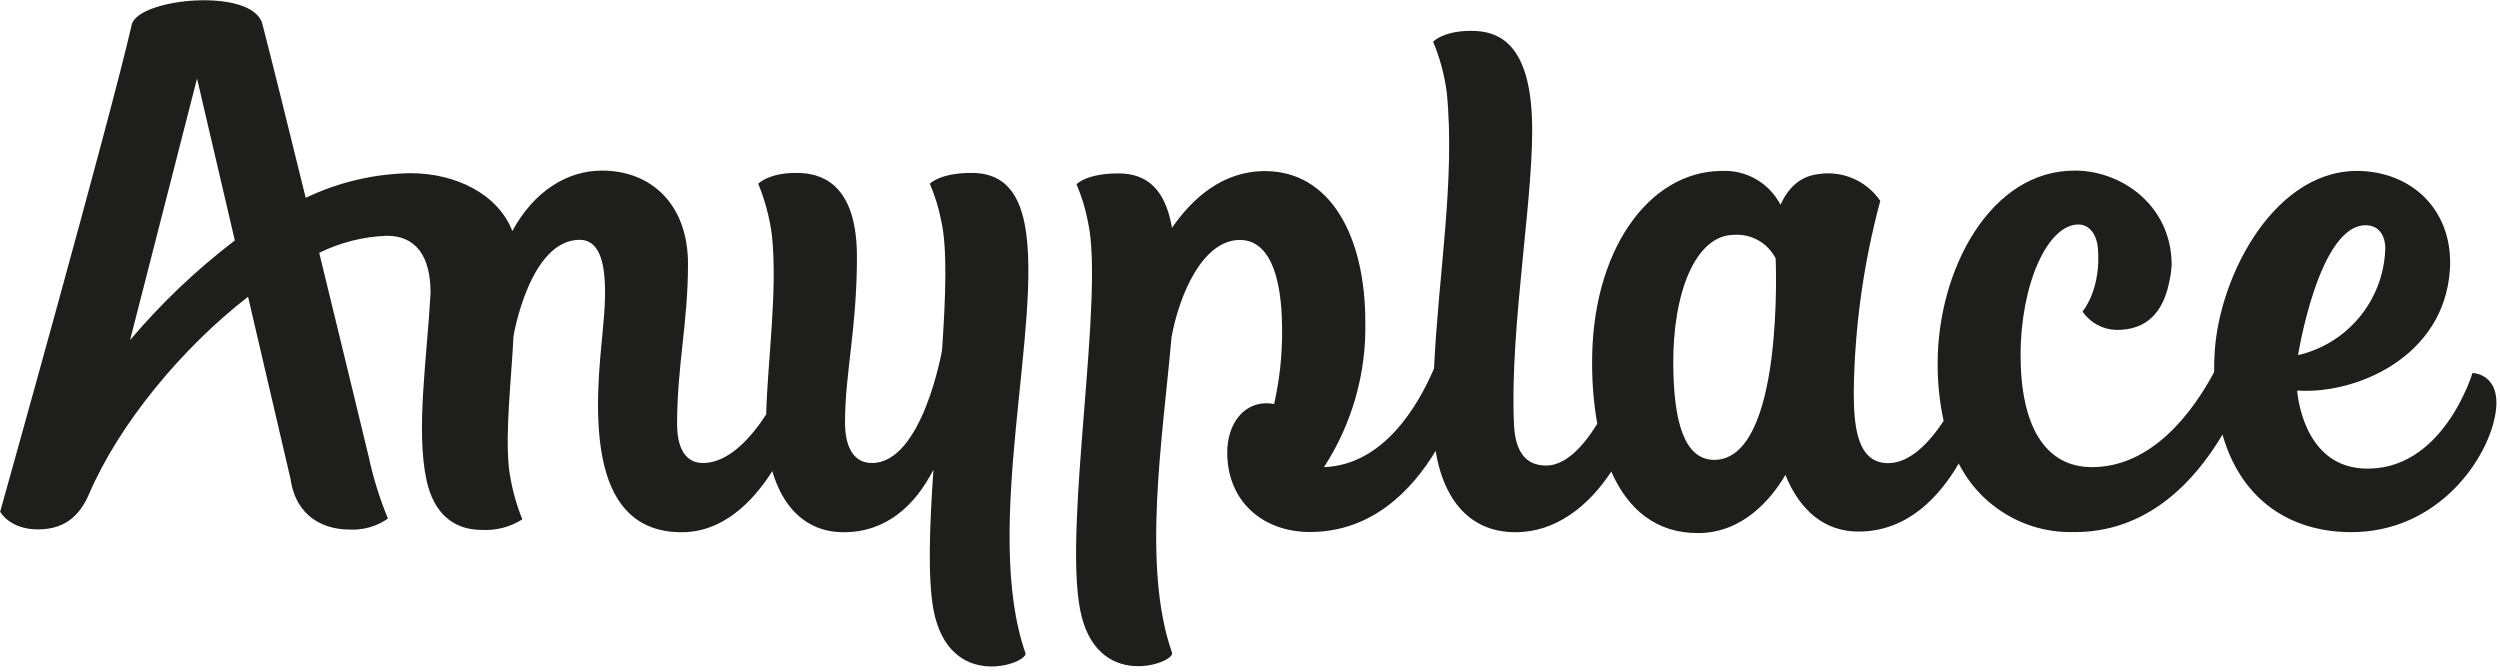
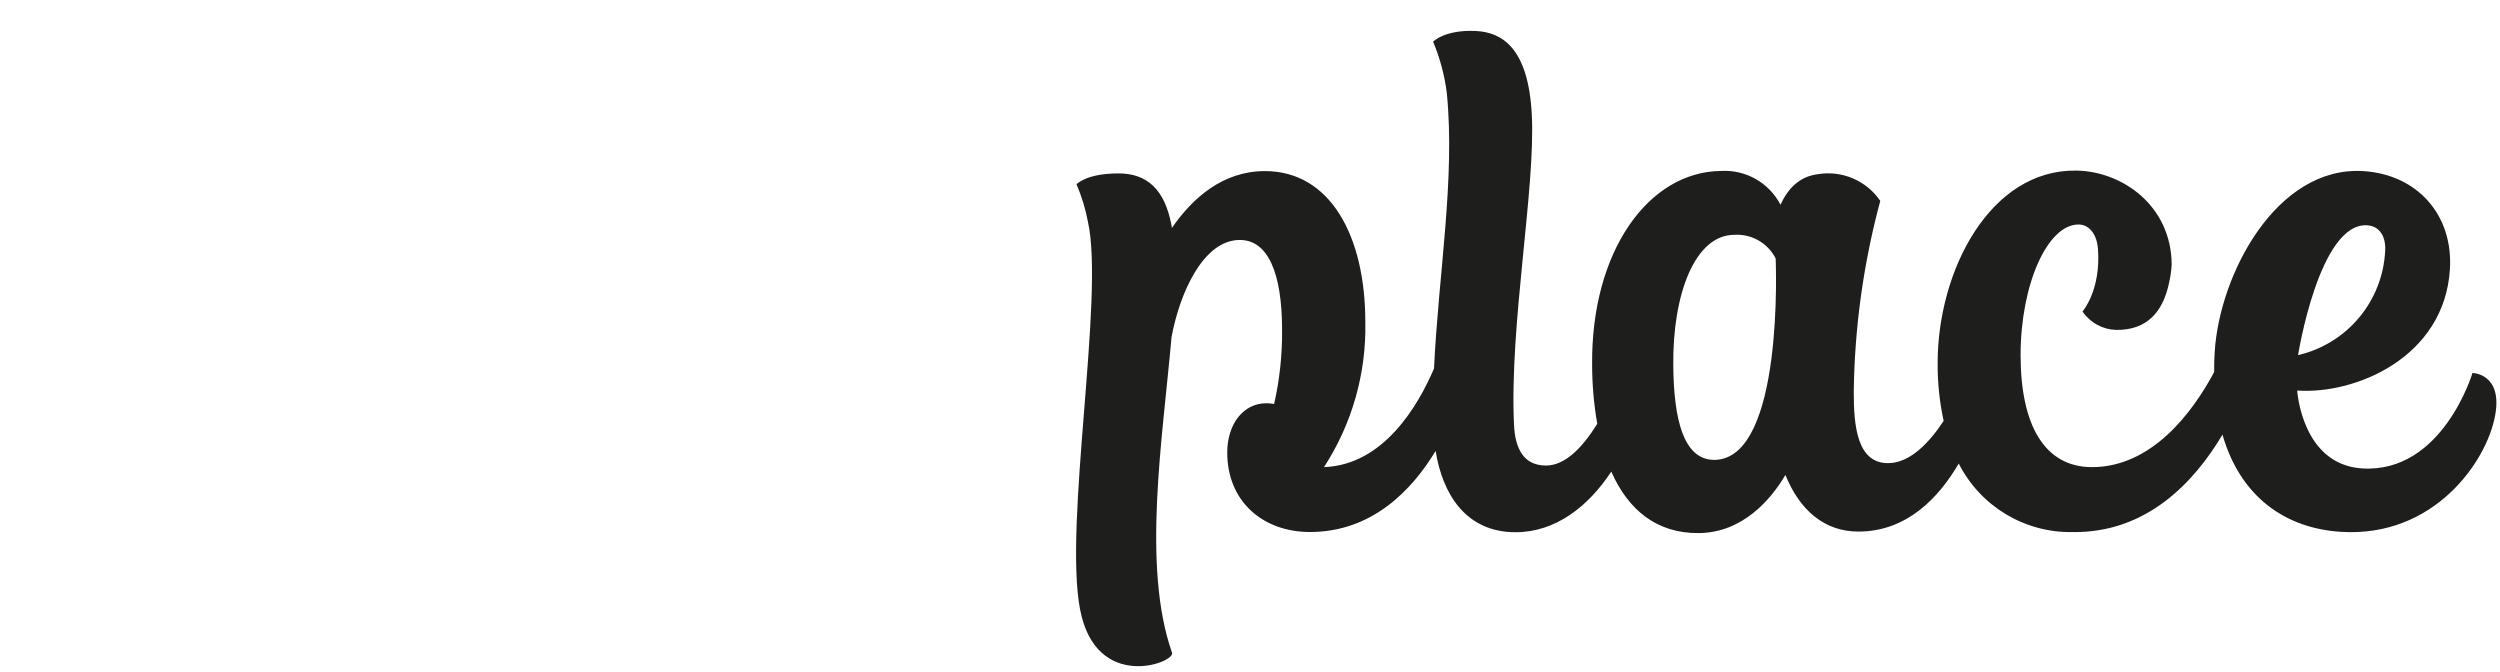
<svg xmlns="http://www.w3.org/2000/svg" width="346px" height="93px" viewBox="0 0 346 93" version="1.1">
  <title>anyplace-black</title>
  <desc>Created with Sketch.</desc>
  <g id="Page-1" stroke="none" stroke-width="1" fill="none" fill-rule="evenodd">
    <g id="new-logo" transform="translate(-895, -107)" fill="#1E1E1C" fill-rule="nonzero">
      <g id="anyplace-black" transform="translate(895, 107)">
        <path d="M342.19,51.62 C342.19,51.62 338.06,65.51 326.93,64.83 C318.56,64.31 317.93,54.05 317.93,54.05 C325.93,54.62 338.31,49.51 339.07,37.25 C339.53,29.7 334.51,24.14 327.07,23.68 C315.07,22.95 307.15,37.97 306.51,48.77 C306.45,49.71 306.43,50.61 306.44,51.49 C303.44,57.12 297.79,64.65 289.53,64.65 C283.03,64.65 279.65,58.94 279.65,49.15 C279.65,39.36 283.37,31.07 287.66,31.07 C289.29,31.07 290.23,32.64 290.36,34.43 C290.79,40.18 288.22,43.11 288.22,43.11 C289.269,44.654 290.994,45.602 292.86,45.66 C297.19,45.72 299.34,43.1 300.17,39.27 C300.379,38.397 300.51,37.507 300.56,36.61 C300.51,28.48 293.73,23.69 287.34,23.61 C275.46,23.44 268.17,37.39 268.17,50.25 C268.151,52.939 268.429,55.622 269,58.25 C267.08,61.17 264.38,64.1 261.32,64.1 C257.02,64.1 256.56,58.99 256.56,54.24 C256.672,45.308 257.905,36.425 260.23,27.8 C258.312,24.989 254.936,23.549 251.58,24.11 C249.05,24.42 247.43,26.11 246.42,28.34 C244.843,25.295 241.623,23.462 238.2,23.66 C228.12,23.75 220.2,34.83 220.35,50.48 C220.352,53.219 220.59,55.952 221.06,58.65 C219.13,61.78 216.69,64.43 213.98,64.43 C210.89,64.43 209.7,62.14 209.54,58.8 C208.88,45.08 212.54,26 212,15.88 C211.53,6.59 207.84,4.46 204.26,4.29 C199.94,4.08 198.34,5.77 198.34,5.77 C199.291,8.04 199.931,10.428 200.24,12.87 C201.42,24.81 199.07,38.03 198.47,51 C196.25,56.19 191.47,64.35 183.24,64.65 C187.119,58.679 189.112,51.679 188.96,44.56 C188.96,32.65 184.1,23.68 175.07,23.68 C169.26,23.68 165.07,27.37 162.19,31.55 L162.13,31.14 C161.2,26.3 158.84,24 154.79,24 C150.33,24 148.99,25.5 148.99,25.5 C149.703,27.168 150.232,28.908 150.57,30.69 C152.88,41.01 147.2,72.46 149.48,84.34 C151.68,95.86 162.7,91.71 162.21,90.34 C158.02,78.39 160.9,60.77 162.14,46.66 C163.24,40.66 166.5,33.21 171.59,33.21 C175.47,33.21 177.44,37.72 177.44,45.7 C177.467,49.134 177.098,52.56 176.34,55.91 C175.984,55.845 175.622,55.812 175.26,55.81 C172.06,55.81 169.85,58.71 169.85,62.63 C169.85,69.46 174.85,73.63 181.29,73.63 C189.95,73.63 195.46,67.76 198.69,62.41 C199.63,68.29 202.81,73.66 209.75,73.66 C215.29,73.66 219.83,70.09 223,65.27 C225.32,70.53 229.25,73.83 235.1,73.78 C241.2,73.72 245.1,69.13 247.1,65.73 C249.1,70.67 252.54,73.57 257.21,73.57 C263.96,73.57 268.38,68.8 271.09,64.15 C274.089,70.069 280.206,73.755 286.84,73.64 C297.11,73.78 303.69,66.72 307.59,60.15 C310.05,68.74 316.29,73.15 324.05,73.61 C336.78,74.39 344.15,64 345.33,57.48 C346.39,51.68 342.19,51.62 342.19,51.62 Z M327.62,31.18 C329.44,31.29 330.21,32.89 330.11,34.66 C329.793,41.648 324.864,47.57 318.05,49.15 C318.05,49.15 320.98,30.77 327.62,31.18 Z M237.27,63.65 C233,63.65 231.64,58.09 231.58,50.5 C231.49,40.7 234.58,32.5 240.03,32.5 C242.418,32.352 244.666,33.637 245.75,35.77 C245.75,35.77 247,63.56 237.27,63.65 L237.27,63.65 Z" id="Shape" />
-         <path d="M141.83,31.07 C140.9,26.23 138.54,23.93 134.49,23.93 C130.03,23.93 128.69,25.43 128.69,25.43 C129.404,27.098 129.937,28.838 130.28,30.62 C131.12,34.4 130.89,41.02 130.38,48.47 C130.38,48.47 127.66,64.08 120.68,64.08 C118.08,64.08 116.95,61.79 116.95,58.44 C116.95,51.68 118.6,45.44 118.6,35.54 C118.6,26.24 114.43,24.12 110.86,23.95 C106.54,23.74 104.94,25.43 104.94,25.43 C105.875,27.705 106.511,30.091 106.83,32.53 C107.64,40.19 106.24,49.86 106.04,57.35 C103.98,60.54 100.85,64.08 97.3,64.08 C94.41,64.08 93.71,61.21 93.71,58.74 C93.71,50.52 95.22,44.74 95.22,36.53 C95.22,28.32 90.16,23.61 83.32,23.61 C78.39,23.61 73.85,26.56 70.91,31.97 C68.91,26.85 63.06,23.97 56.81,23.97 C51.787,24.046 46.84,25.209 42.31,27.38 C39.81,17.2 37.45,7.69 36.31,3.31 C34.95,-1.81 19.07,-0.26 18.23,3.42 C15.32,16.25 0.02,70.82 0.02,70.82 C0.02,70.82 1.31,73.27 5.26,73.27 C9.45,73.27 11.26,70.82 12.33,68.36 L12.33,68.36 C16.48,58.7 25.14,48.19 34.33,41.07 L40.21,66.29 C40.98,71.63 44.93,73.29 48.35,73.29 C50.25,73.395 52.13,72.86 53.69,71.77 C52.543,68.993 51.649,66.118 51.02,63.18 C51.02,63.18 47.73,49.52 44.18,34.99 C47.096,33.555 50.282,32.751 53.53,32.63 C57.53,32.63 59.59,35.4 59.59,40.54 C59.12,49.35 57.53,59.46 59.03,66.47 C60.03,71.01 62.71,73.34 66.69,73.34 C68.663,73.448 70.621,72.937 72.29,71.88 C71.367,69.596 70.741,67.203 70.43,64.76 C69.92,59.64 70.75,52.76 71.07,46.52 C71.07,46.46 73.31,33.19 80.24,33.19 C85.03,33.19 83.65,43.13 83.24,47.66 C82.18,58.51 81.83,73.66 94.34,73.66 C100.02,73.66 104.13,69.53 106.89,65.2 C108.23,69.88 111.32,73.66 116.78,73.66 C122.65,73.66 126.65,69.96 129.19,65.01 C128.65,72.78 128.39,79.95 129.19,84.38 C131.39,95.9 142.41,91.75 141.92,90.38 C135.92,73.19 144.4,44.5 141.83,31.07 Z M18,47.07 L27.27,10.87 L32.5,33.28 C27.18,37.336 22.318,41.96 18,47.07 L18,47.07 Z" id="Shape" />
      </g>
    </g>
  </g>
</svg>